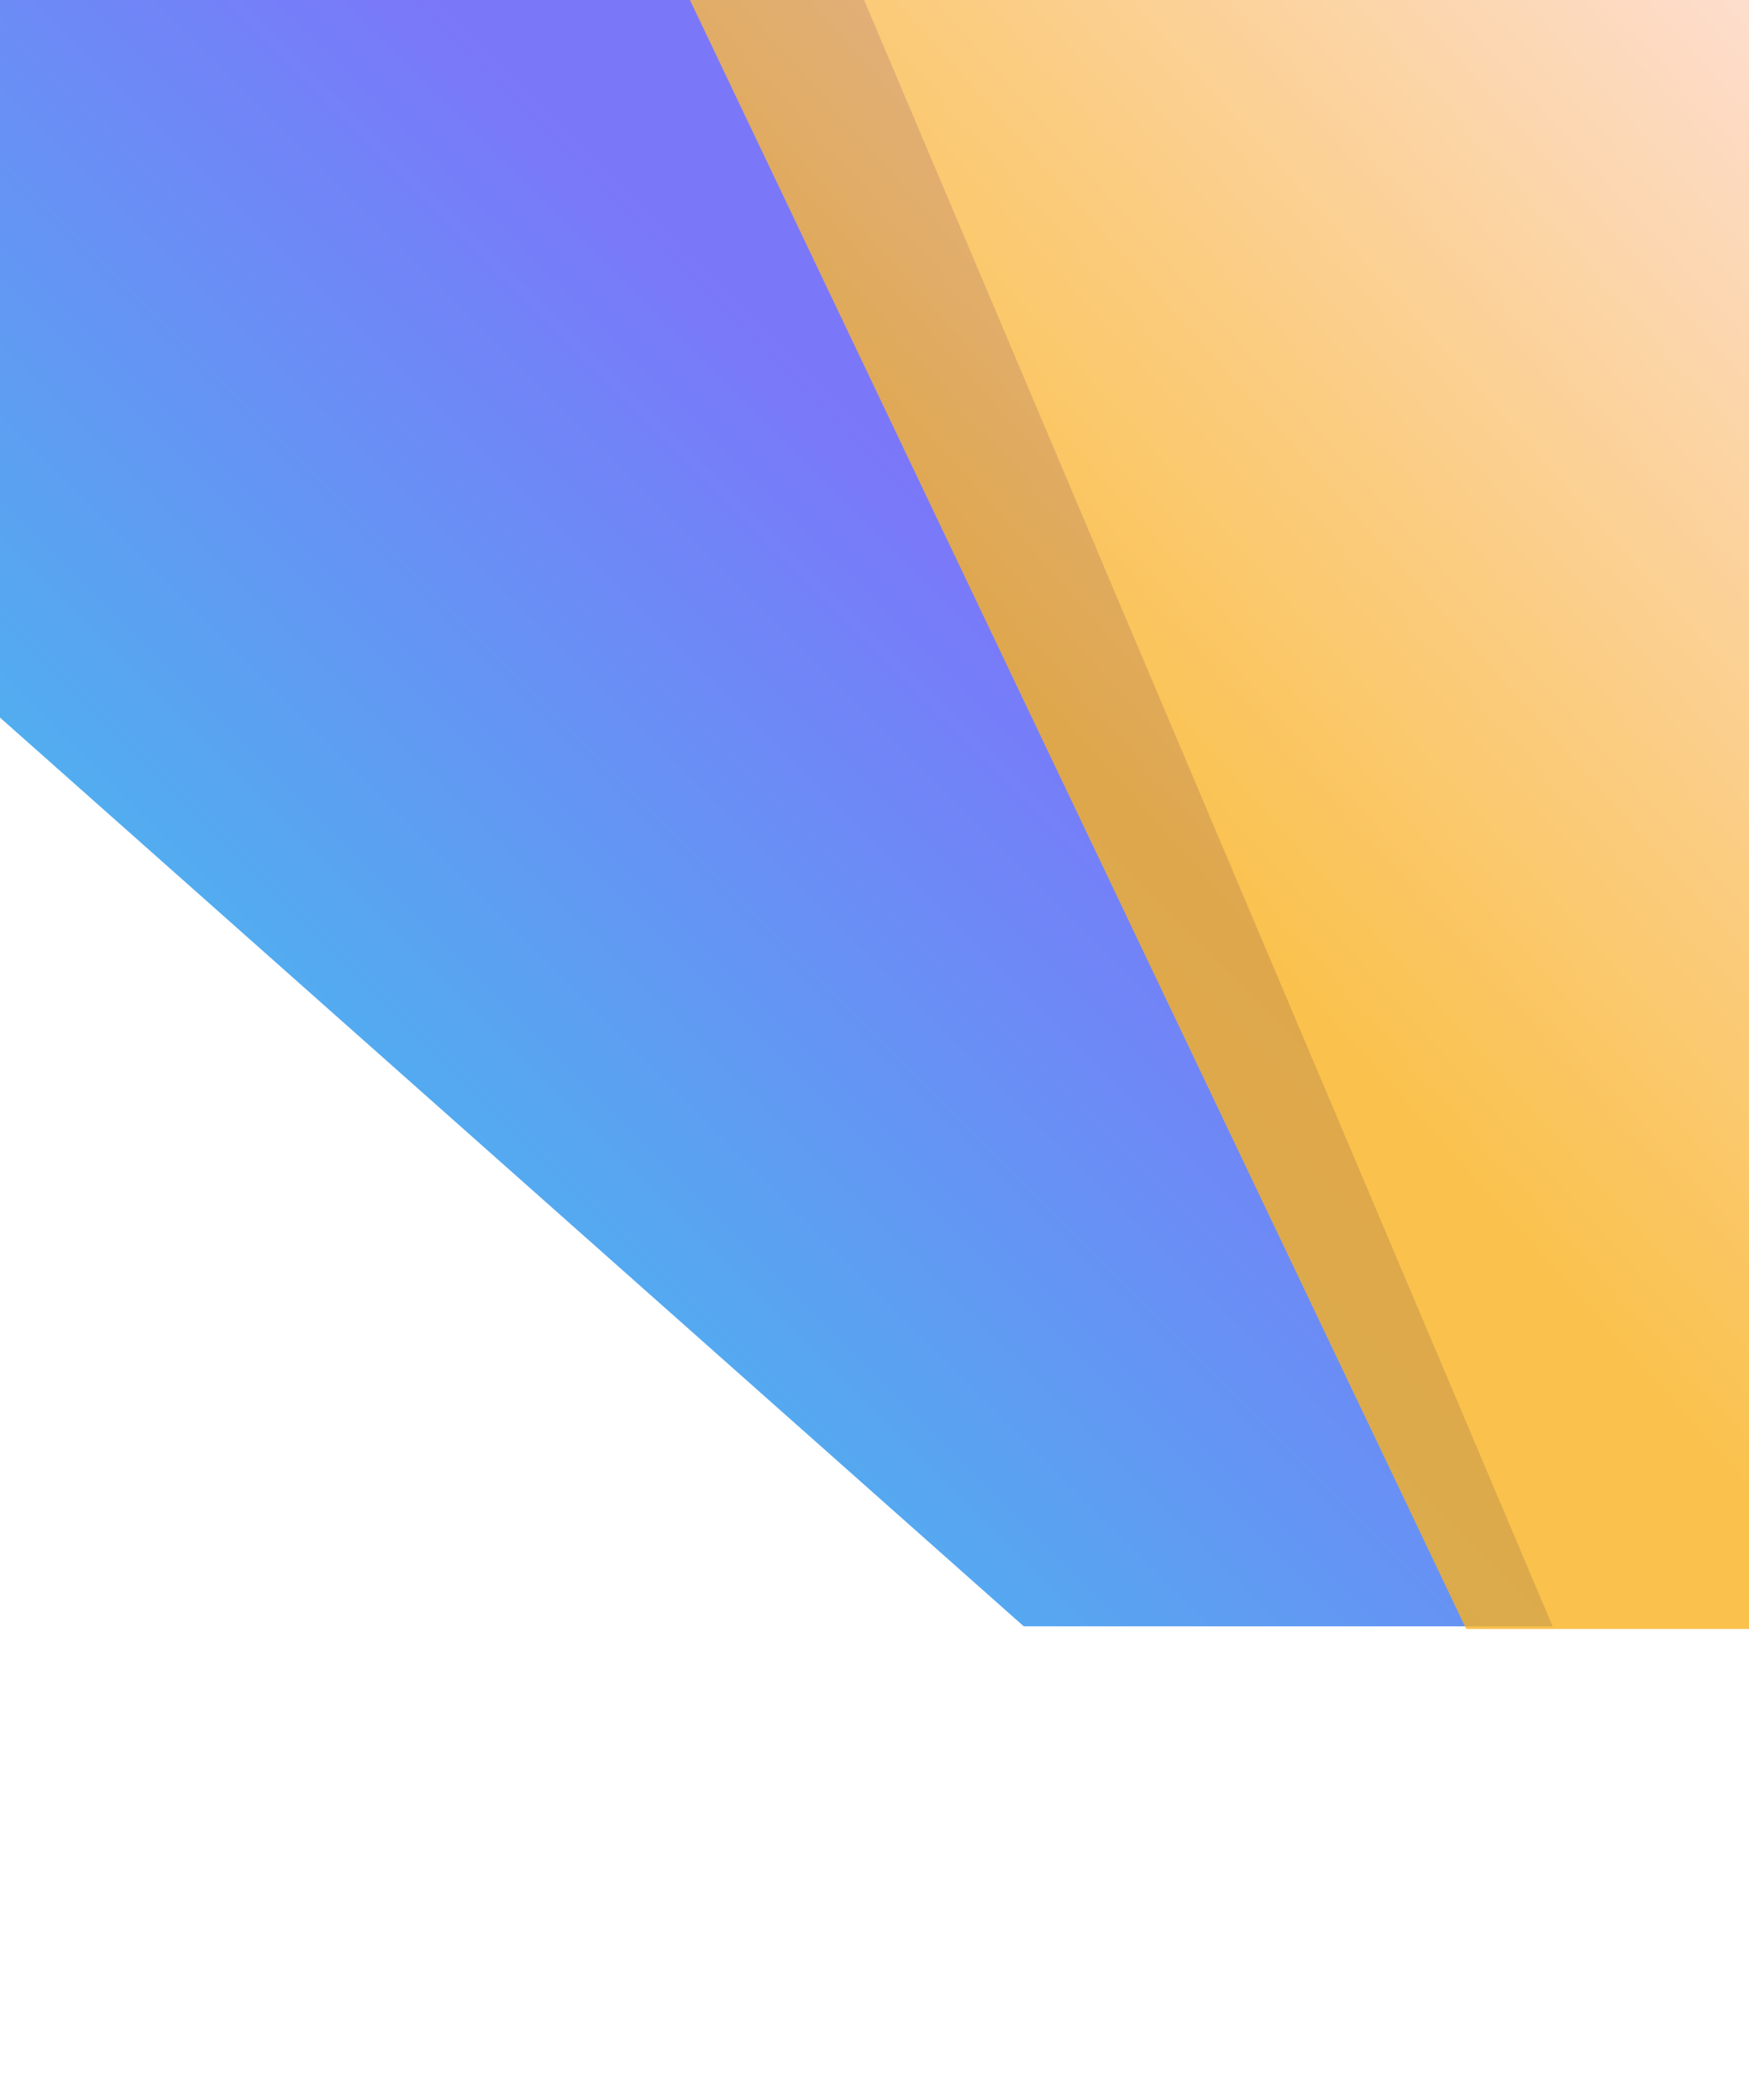
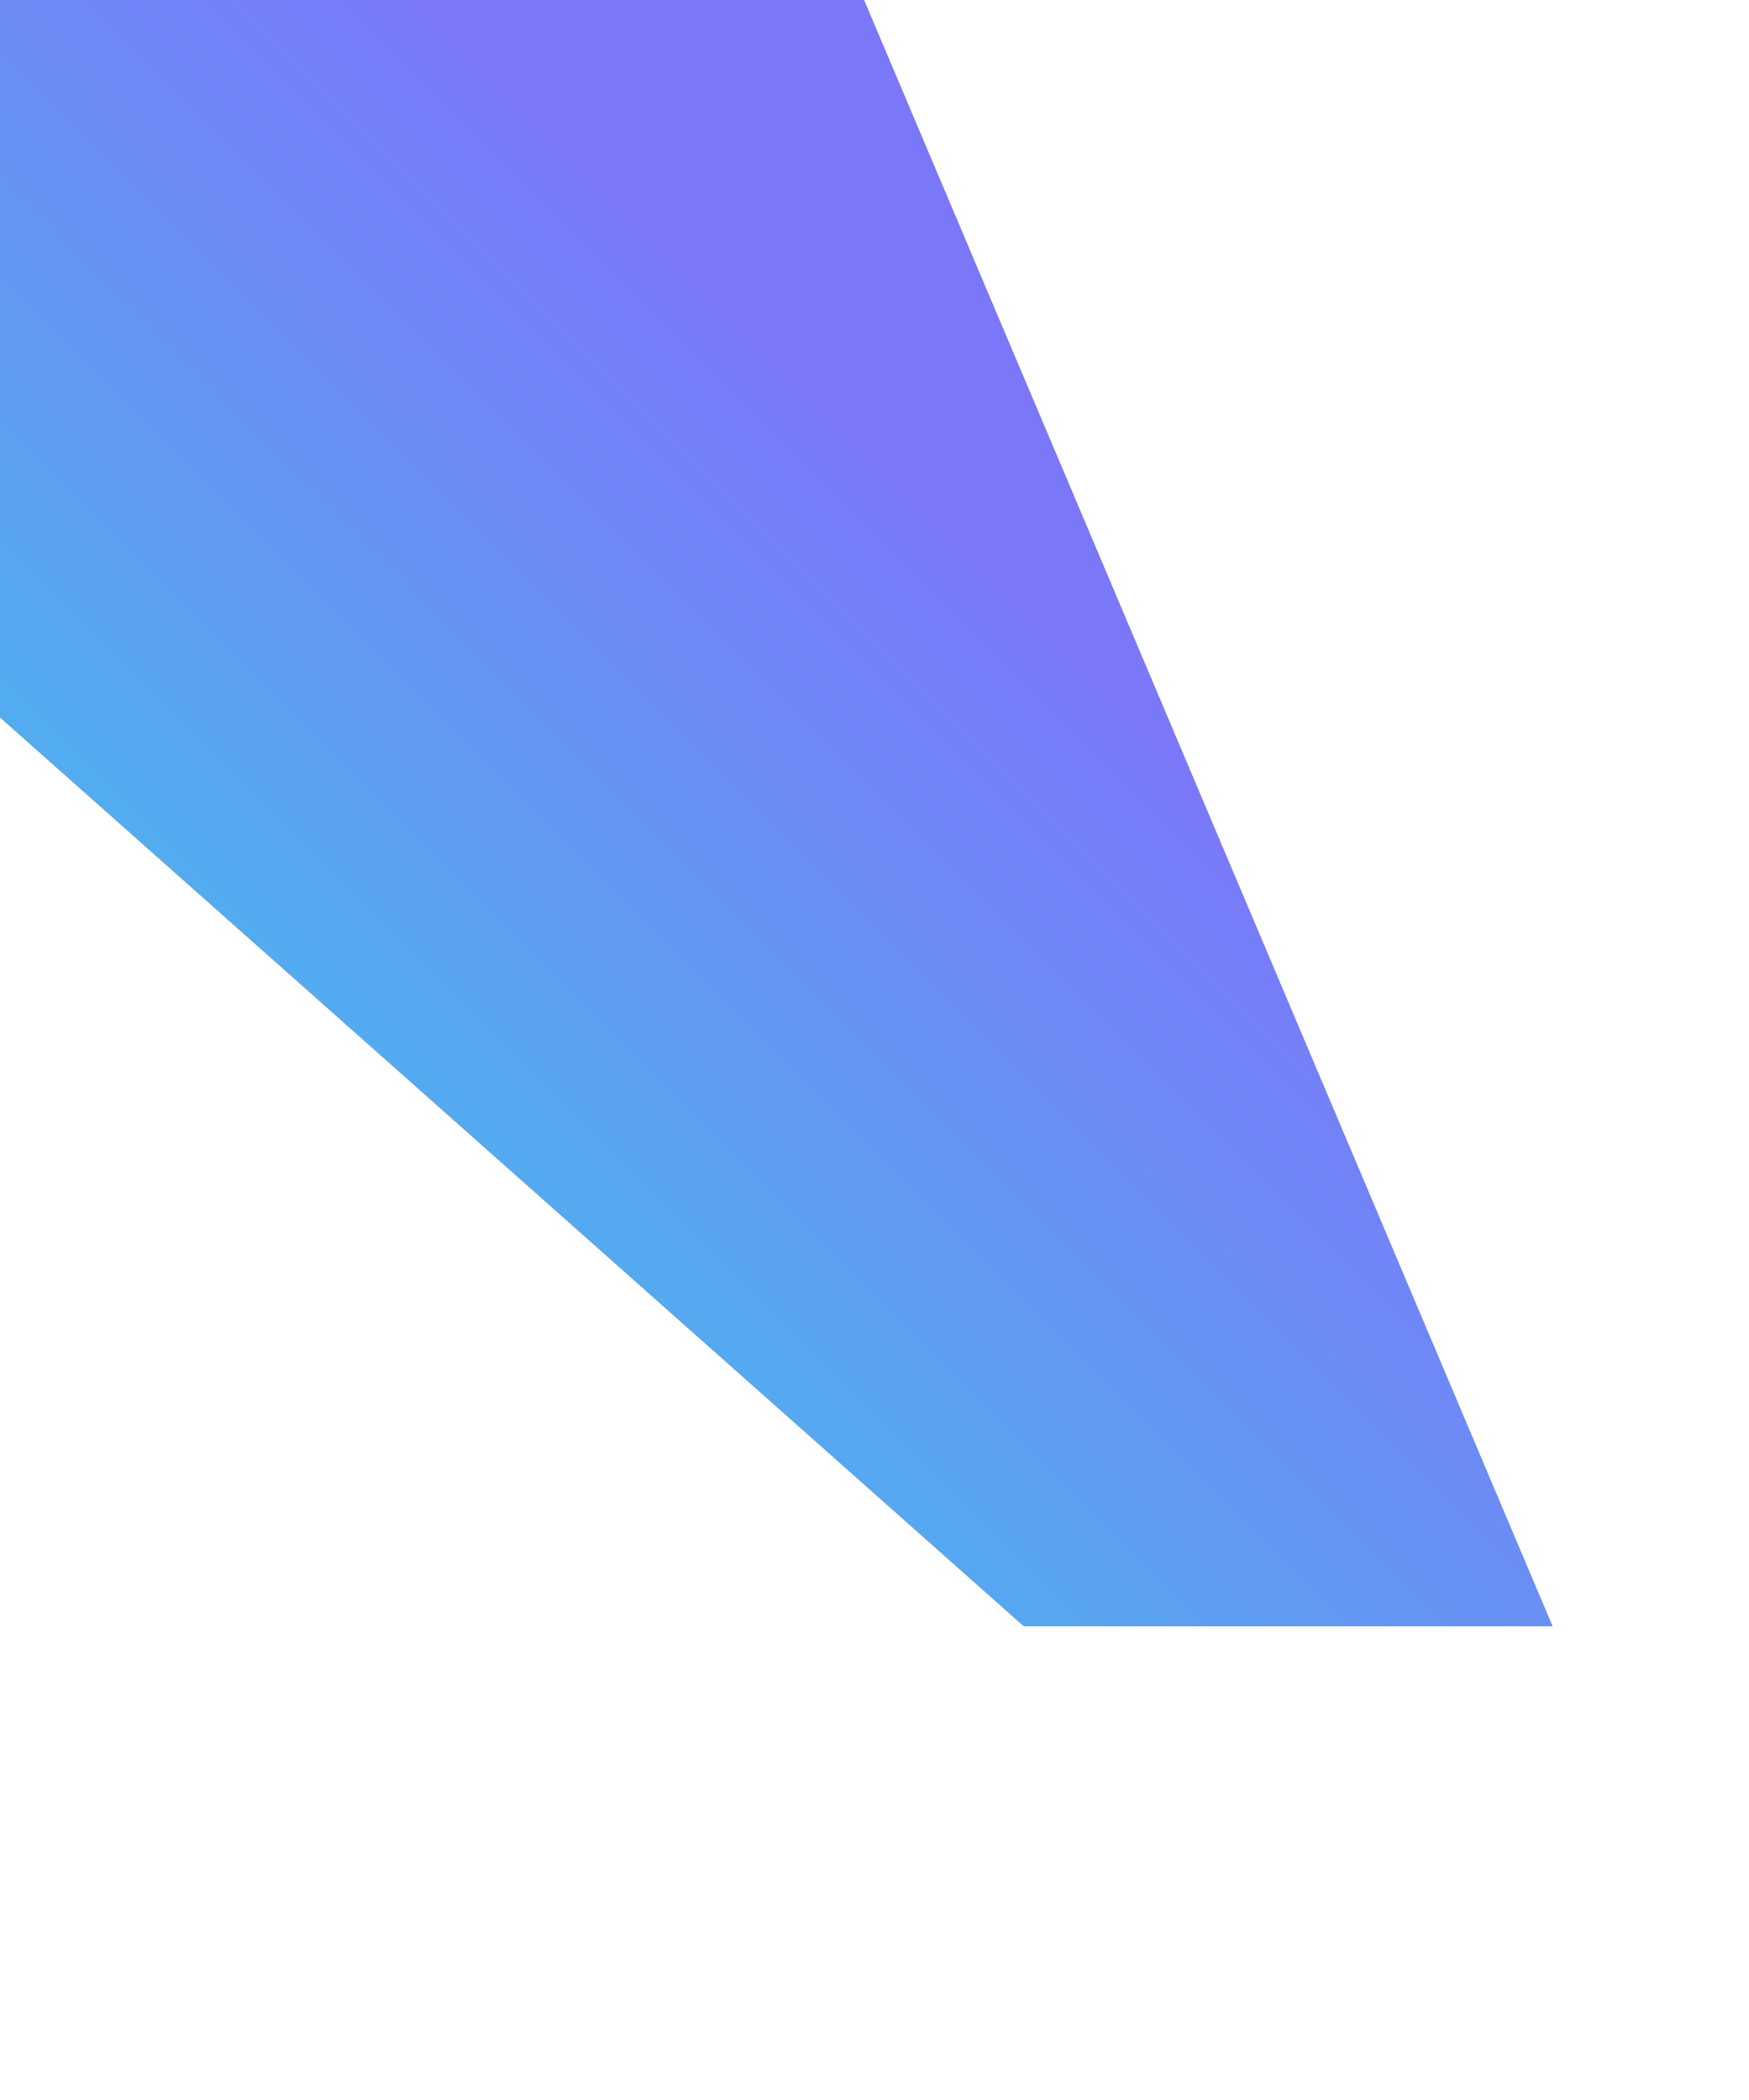
<svg xmlns="http://www.w3.org/2000/svg" width="334" height="401" viewBox="0 0 334 401" fill="none">
  <g opacity="0.8" filter="url(#filter0_f_440_351)">
    <path d="M195.5 310.5L-40 101.5V-26H154L296.5 310.5H195.5Z" fill="url(#paint0_linear_440_351)" />
  </g>
  <g opacity="0.8" filter="url(#filter1_f_440_351)">
-     <path d="M279.992 311L116.5 -32H390.5V311H279.992Z" fill="url(#paint1_linear_440_351)" />
-   </g>
+     </g>
  <defs>
    <filter id="filter0_f_440_351" x="-130" y="-116" width="516.5" height="516.5" filterUnits="userSpaceOnUse" color-interpolation-filters="sRGB">
      <feFlood flood-opacity="0" result="BackgroundImageFix" />
      <feBlend mode="normal" in="SourceGraphic" in2="BackgroundImageFix" result="shape" />
      <feGaussianBlur stdDeviation="45" result="effect1_foregroundBlur_440_351" />
    </filter>
    <filter id="filter1_f_440_351" x="26.5" y="-122" width="454" height="523" filterUnits="userSpaceOnUse" color-interpolation-filters="sRGB">
      <feFlood flood-opacity="0" result="BackgroundImageFix" />
      <feBlend mode="normal" in="SourceGraphic" in2="BackgroundImageFix" result="shape" />
      <feGaussianBlur stdDeviation="45" result="effect1_foregroundBlur_440_351" />
    </filter>
    <linearGradient id="paint0_linear_440_351" x1="182" y1="98.5" x2="44" y2="236.5" gradientUnits="userSpaceOnUse">
      <stop stop-color="#5A55F8" />
      <stop offset="1" stop-color="#1AA9E8" />
    </linearGradient>
    <linearGradient id="paint1_linear_440_351" x1="211.5" y1="150.5" x2="361.835" y2="16.196" gradientUnits="userSpaceOnUse">
      <stop stop-color="#F9B220" />
      <stop offset="1" stop-color="#FCD6C9" />
    </linearGradient>
  </defs>
</svg>